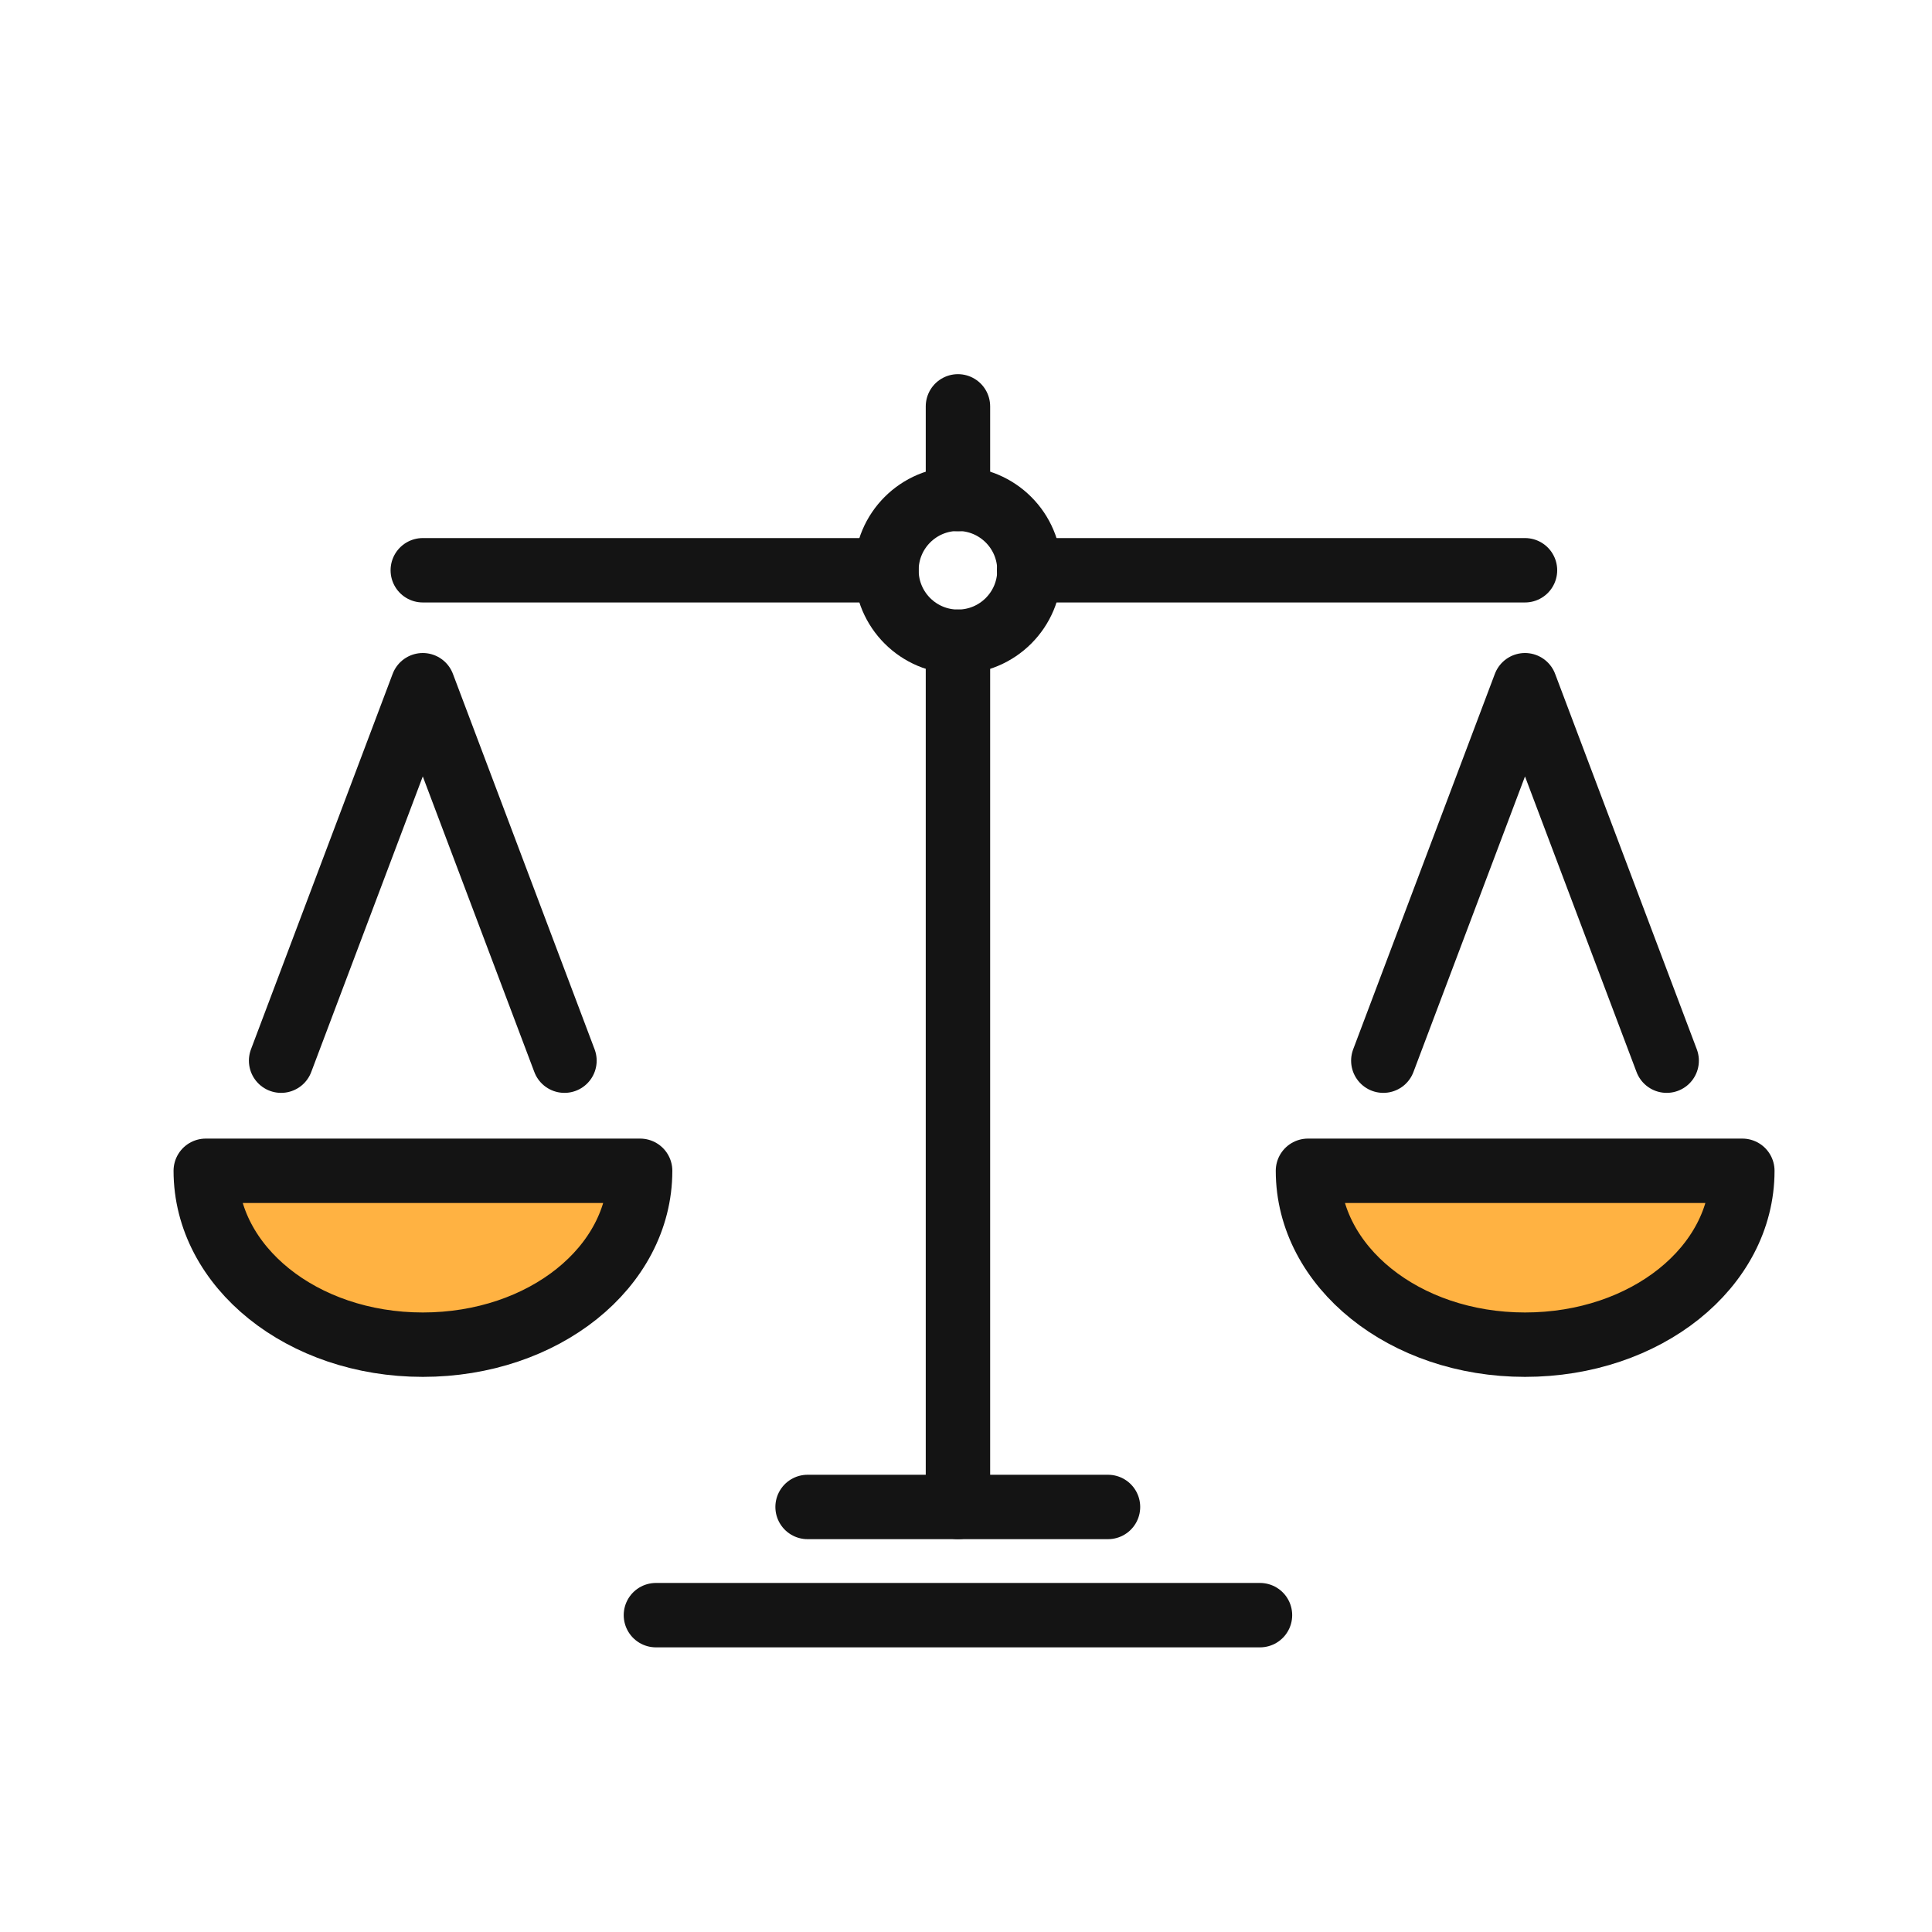
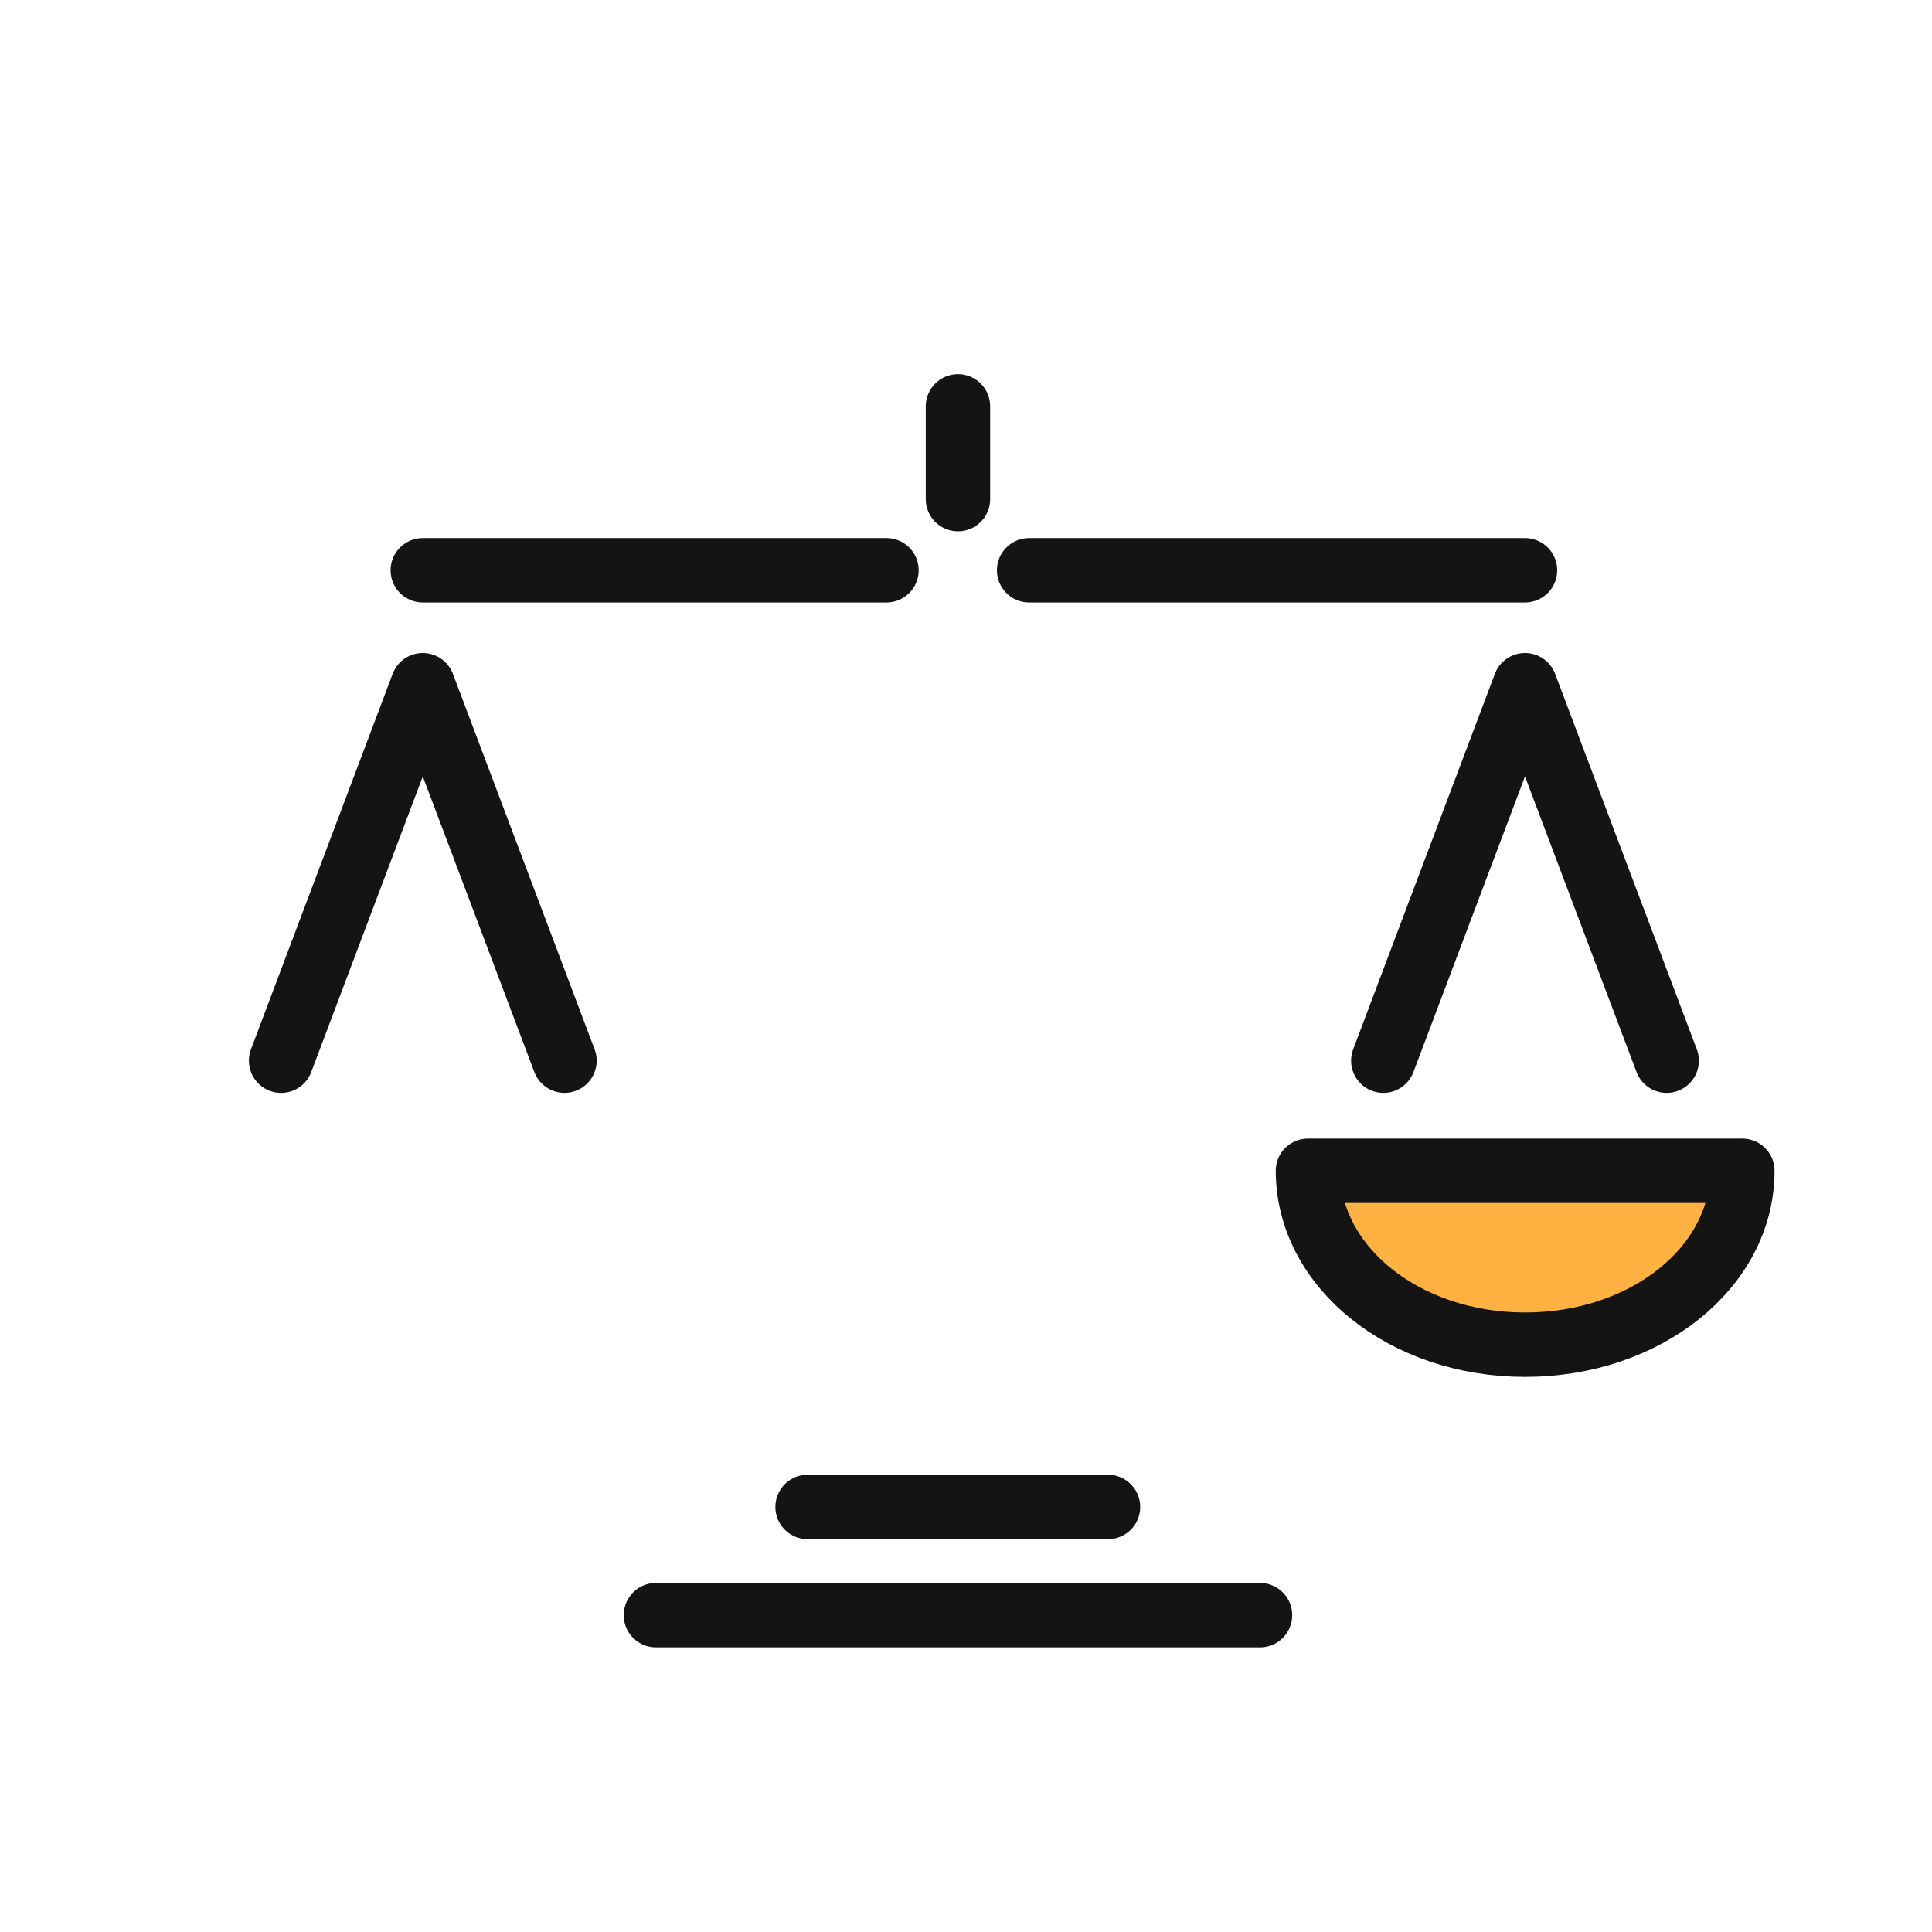
<svg xmlns="http://www.w3.org/2000/svg" viewBox="0 0 60 60">
  <defs>
    <style>.cls-1{fill:#fff;}.cls-1,.cls-2,.cls-3{stroke:#141414;stroke-linecap:round;stroke-linejoin:round;stroke-width:2px;}.cls-2,.cls-4{fill:none;}.cls-3{fill:#ffb242;}</style>
  </defs>
  <g id="レイヤー_2" data-name="レイヤー 2">
    <g id="レイヤー_1-2" data-name="レイヤー 1">
      <line class="cls-1" x1="13.13" y1="17.71" x2="27.53" y2="17.71" />
      <line class="cls-1" x1="31.96" y1="17.71" x2="47.36" y2="17.71" />
      <polyline class="cls-2" points="17.53 32.94 13.13 21.28 8.73 32.94" />
-       <path class="cls-3" d="M19.88,36.36c0,3-3,5.4-6.75,5.4s-6.74-2.42-6.74-5.4Z" />
      <polyline class="cls-2" points="51.76 32.94 47.36 21.28 42.96 32.94" />
      <path class="cls-3" d="M54.11,36.36c0,3-3,5.4-6.75,5.4s-6.74-2.42-6.74-5.4Z" />
-       <circle class="cls-2" cx="29.75" cy="17.71" r="2.22" />
      <line class="cls-1" x1="29.75" y1="15.5" x2="29.75" y2="12.62" />
-       <line class="cls-1" x1="29.75" y1="19.93" x2="29.75" y2="46.8" />
      <line class="cls-1" x1="25.08" y1="46.8" x2="34.41" y2="46.8" />
      <line class="cls-1" x1="20.37" y1="50.16" x2="39.13" y2="50.16" />
-       <rect class="cls-4" width="60" height="60" />
    </g>
  </g>
</svg>